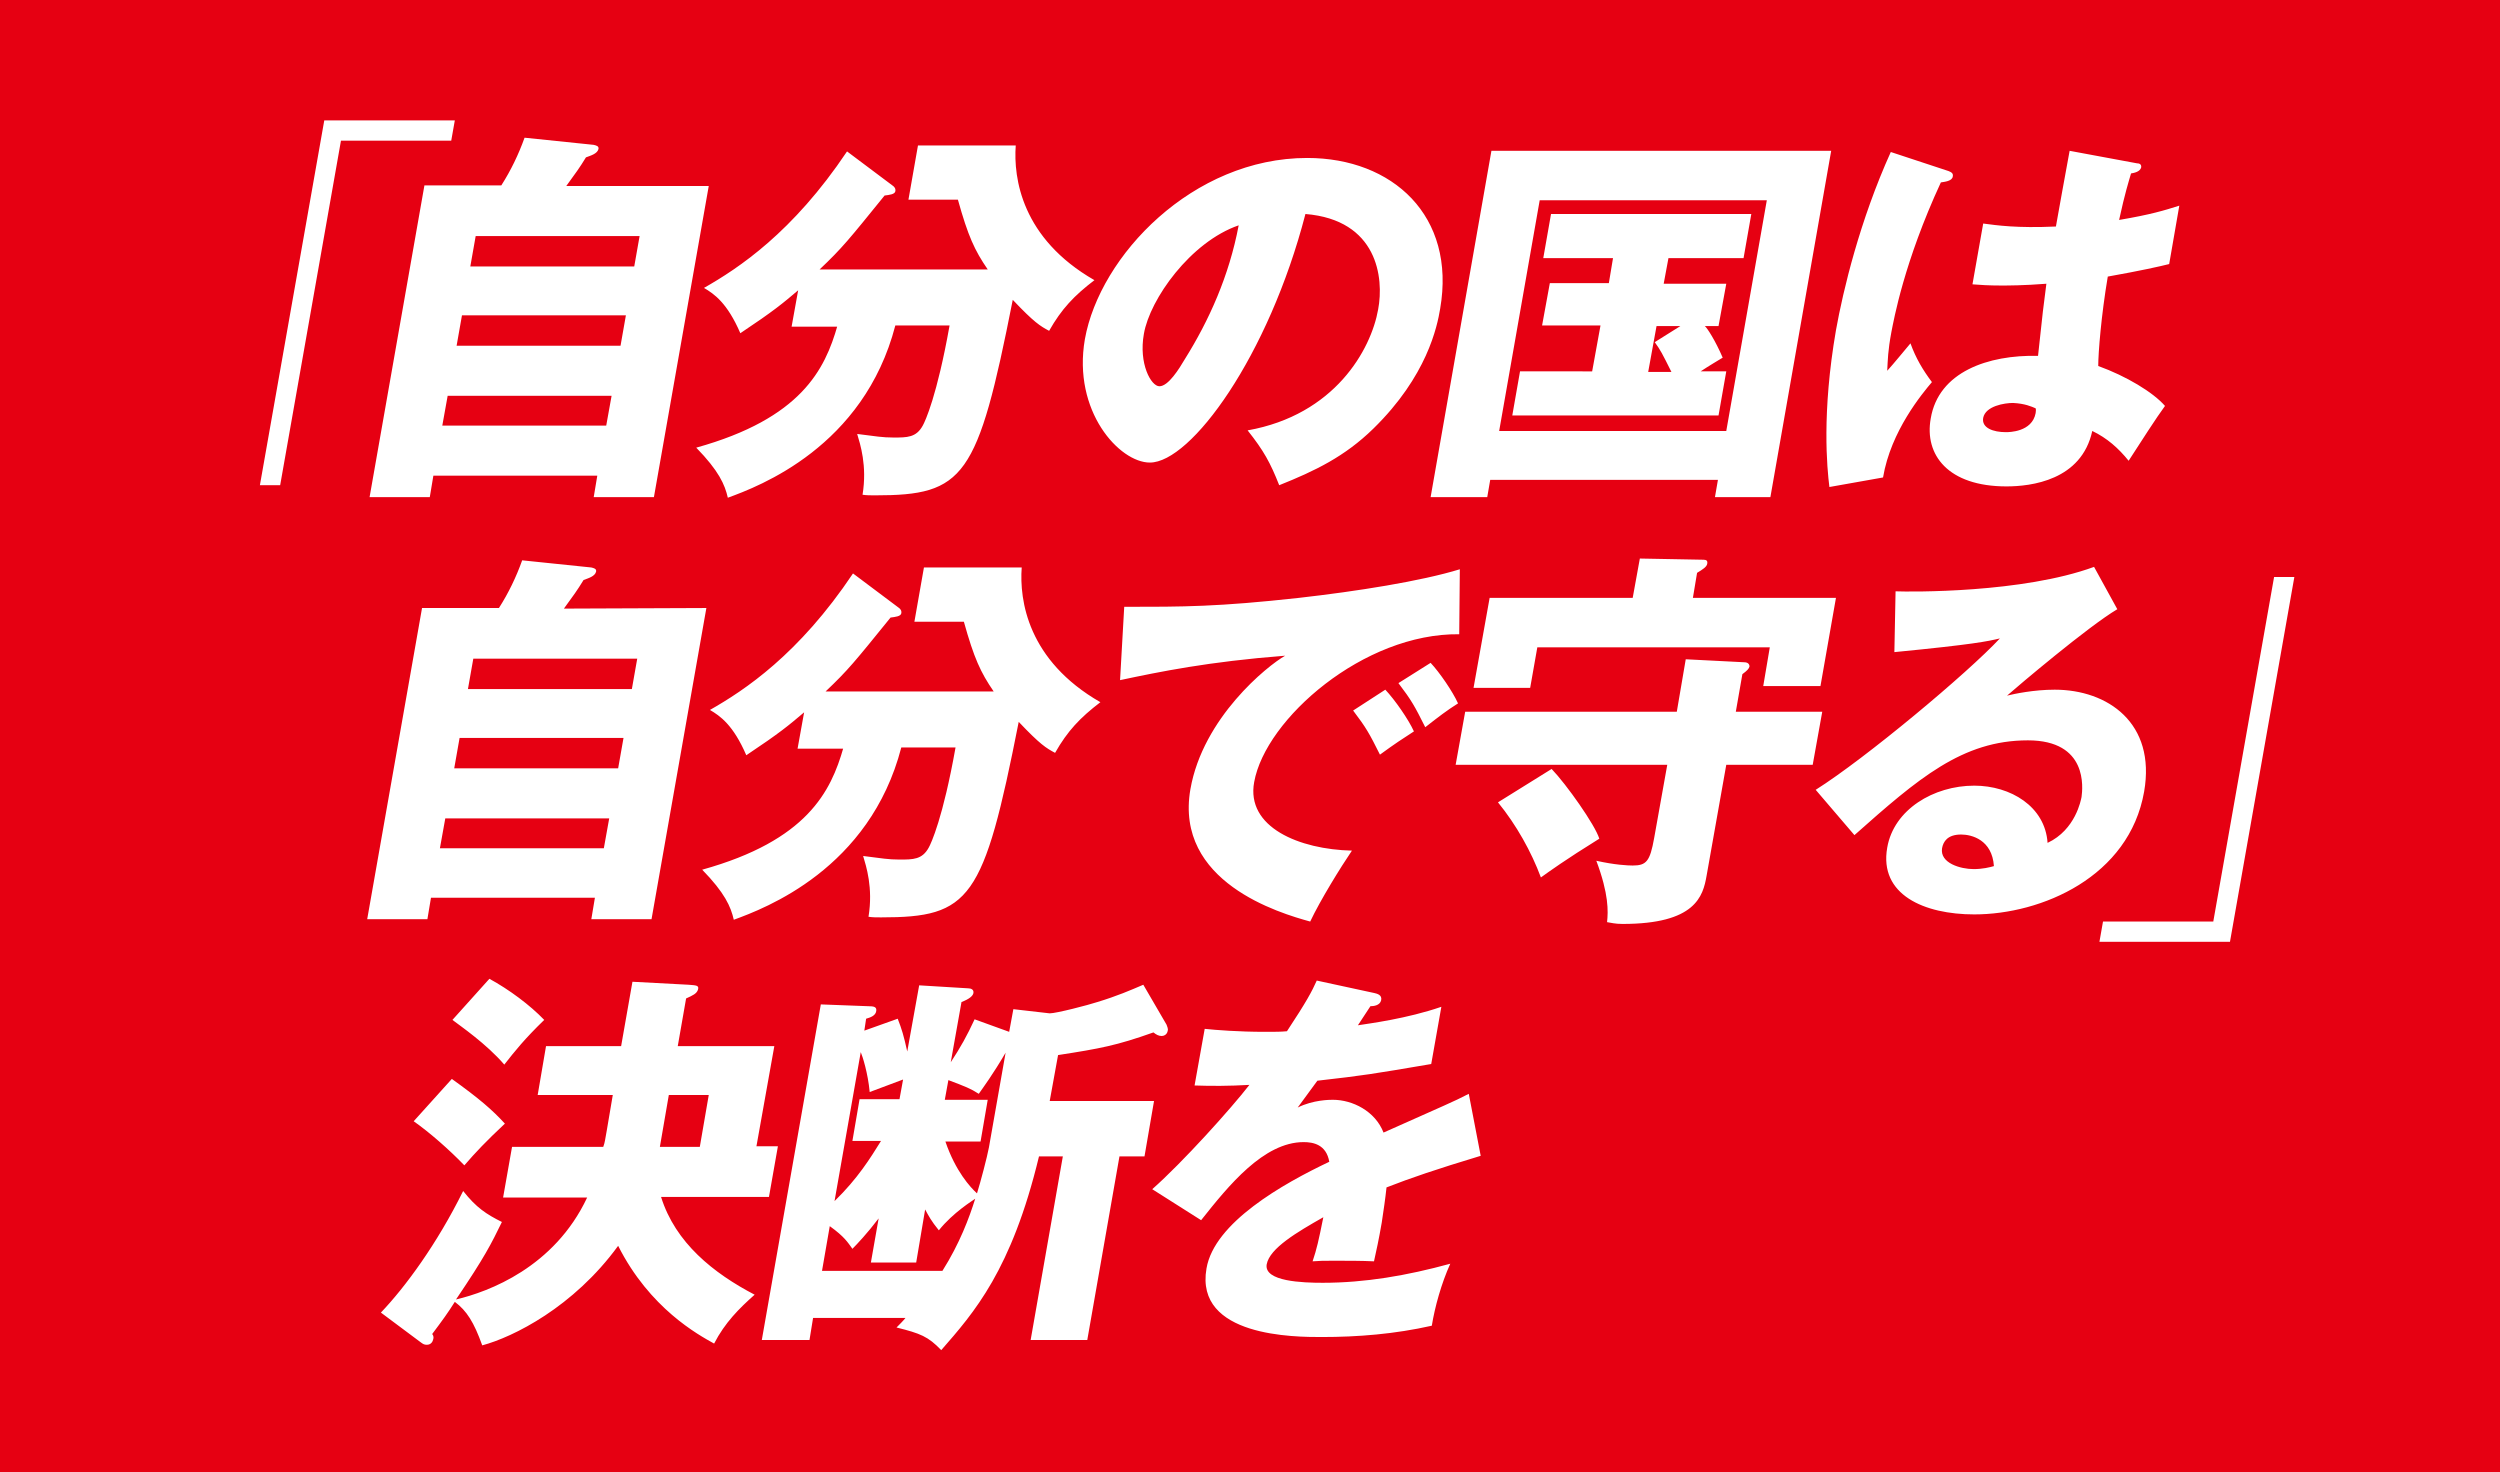
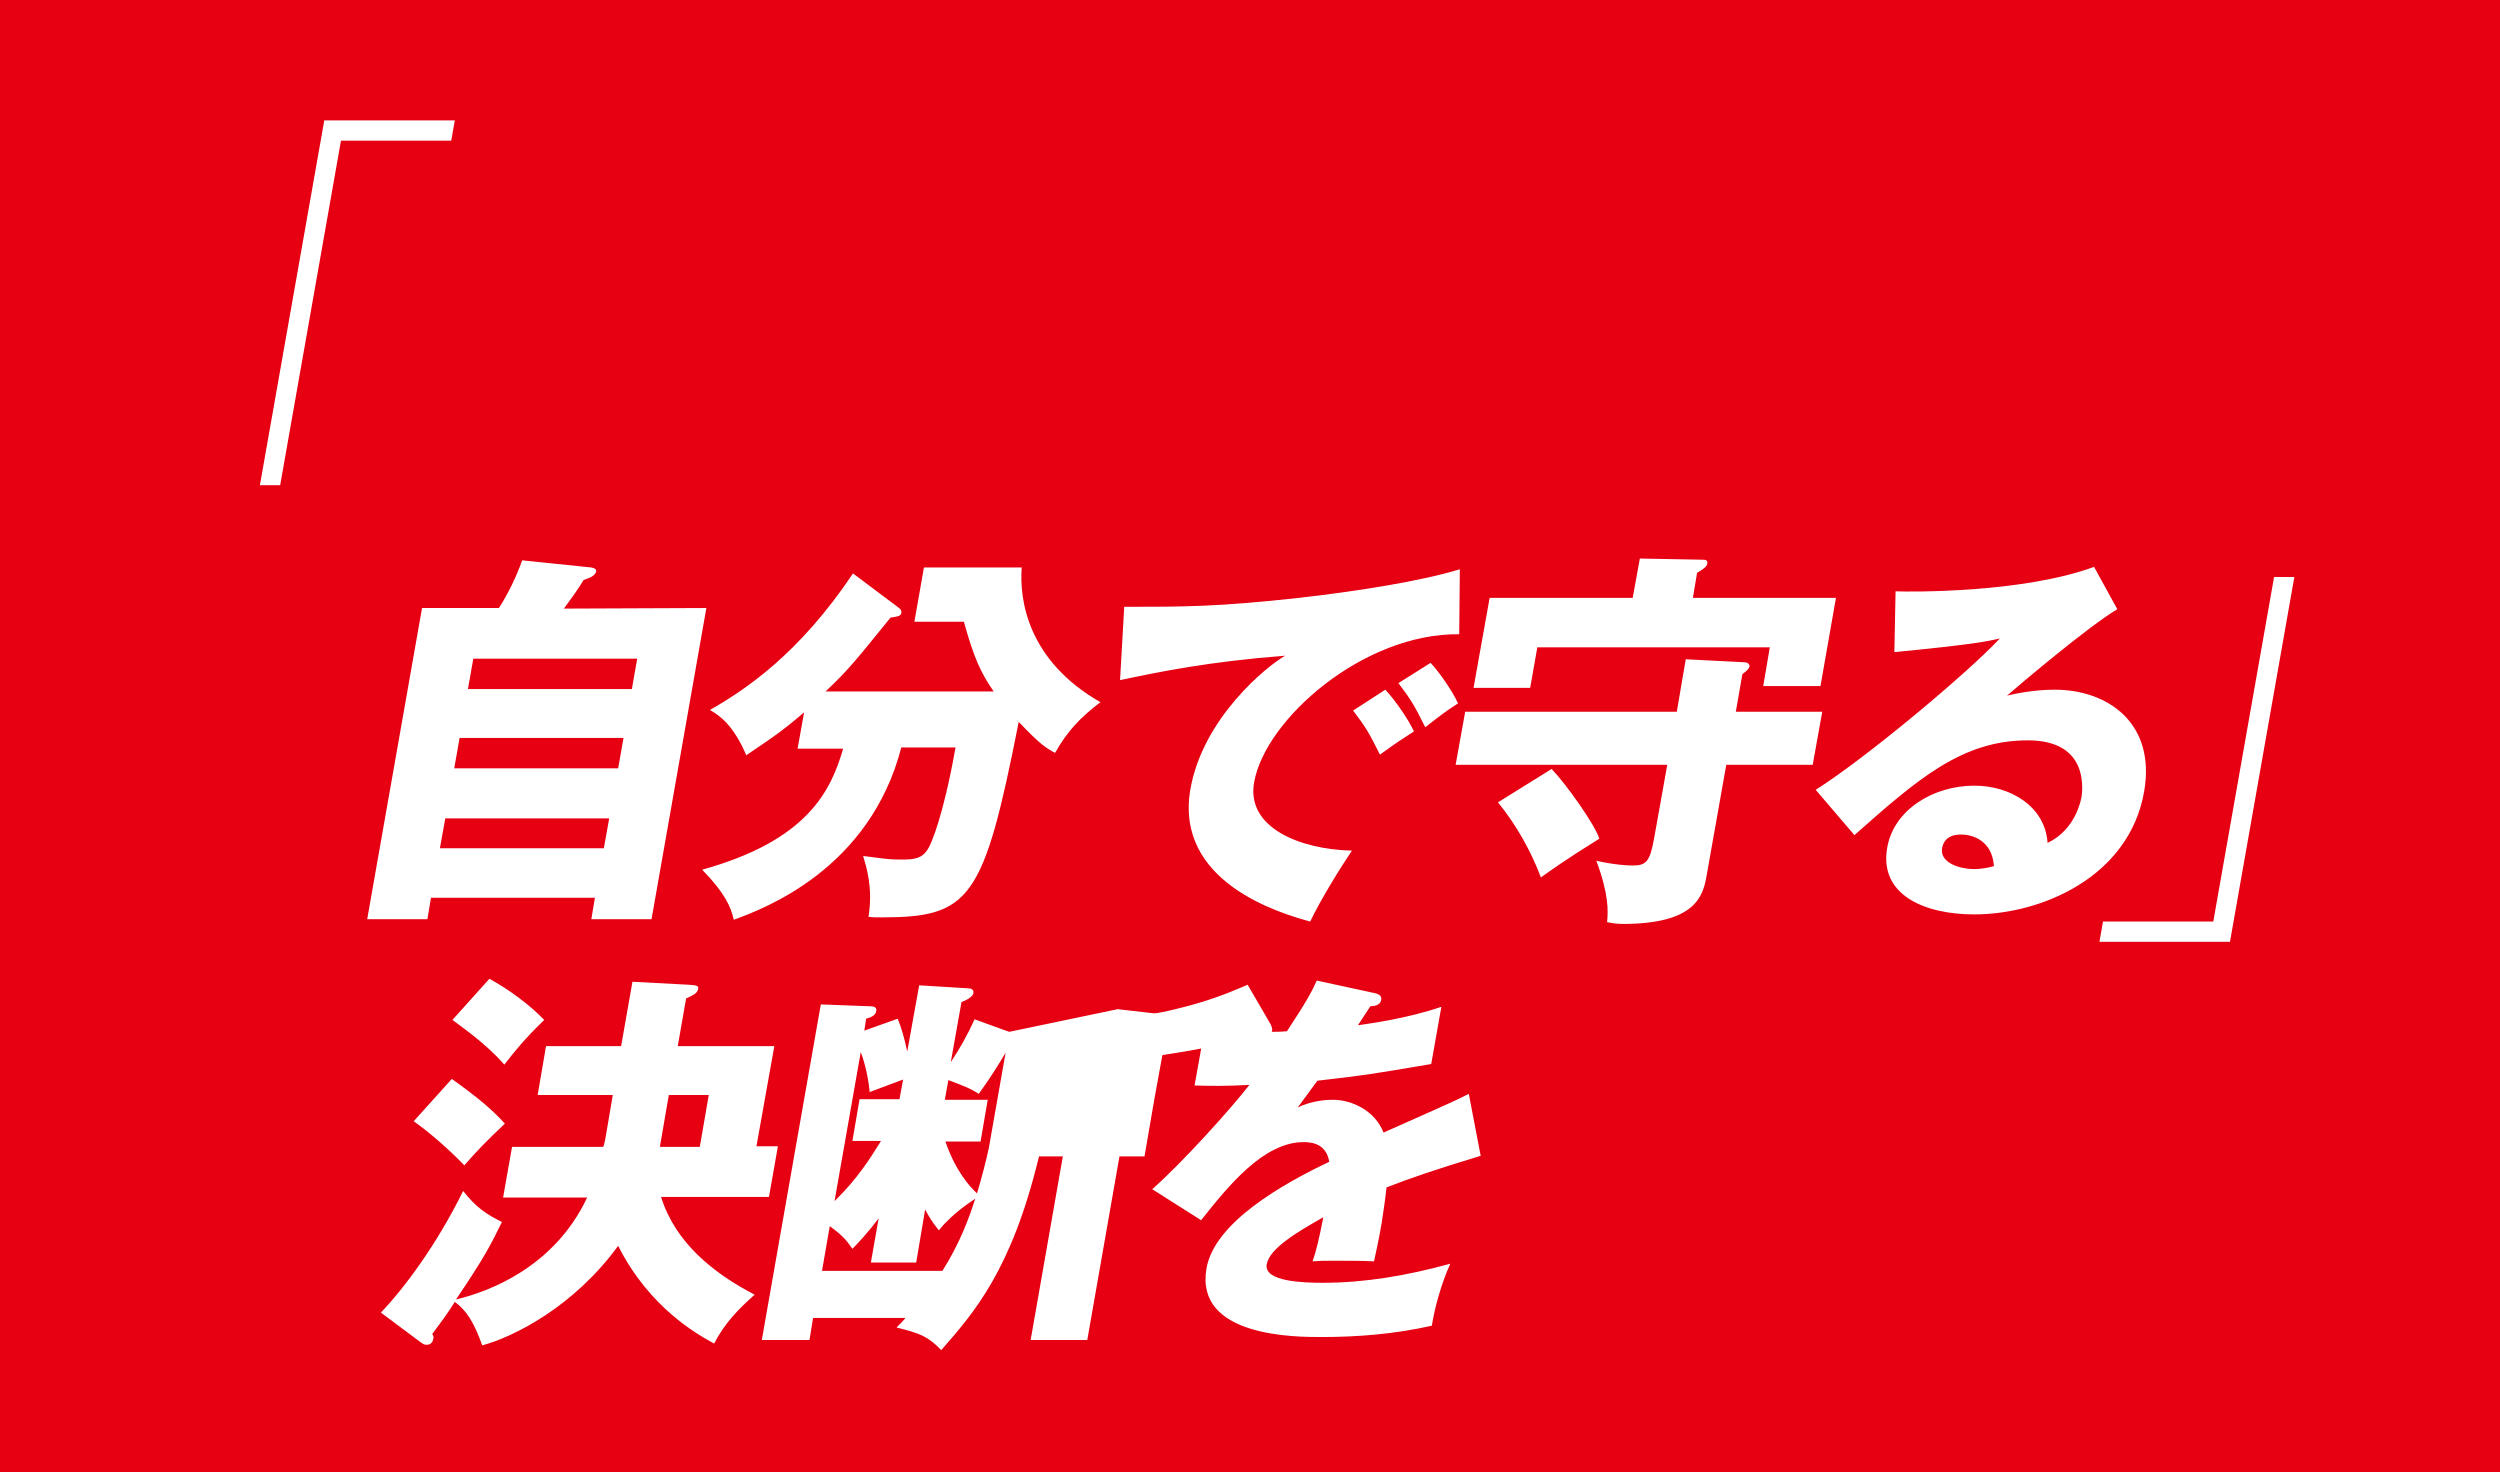
<svg xmlns="http://www.w3.org/2000/svg" version="1.1" id="レイヤー_1" x="0px" y="0px" width="419.4px" height="247px" viewBox="-210 244.3 419.4 247" style="enable-background:new -210 244.3 419.4 247;" xml:space="preserve">
  <rect x="-210" y="244.3" width="419.4" height="247" fill="#333333" stroke="none" />
  <style type="text/css">
	.st0{fill:#E60012;}
	.st1{fill:#FFFFFF;}
</style>
  <polyline class="st0" points="-210.1,491.3 209.4,491.3 209.4,244.3 -210.1,244.3 -210.1,491.3 " />
  <polygon class="st1" points="-134.3,267.9 -133.7,264.5 -155.6,264.5 -166.4,325.7 -163,325.7 -152.8,267.9 " />
-   <path class="st1" d="M107.2,269.8c-5.2,11.5-8,23.2-9.2,29.9c-2.4,13.9-1.5,23.1-1.1,26.3l9-1.6c1.3-7.8,6.6-14.1,8.2-16  c-1.5-2-2.7-4-3.6-6.5c-1.1,1.3-2.8,3.4-3.9,4.6c0.1-1.8,0.1-3.3,0.7-6.5c0.4-2,2.1-11.7,8.3-25.1c0.6-0.1,1.9-0.2,2-1  c0.1-0.5-0.2-0.7-0.7-0.9L107.2,269.8z M131.5,312.8c0.1,0.3,0,0.5,0,0.8c-0.6,3.2-4.5,3.2-5,3.2c-2.1,0-4.1-0.7-3.8-2.4  c0.4-2,3.6-2.5,5-2.5C129.7,312,130.8,312.5,131.5,312.8z M137.2,269.6c-0.8,4.2-1.8,10-2.3,12.7c-6.6,0.3-9.9-0.2-12.2-0.5  l-1.8,10.2c1.3,0.1,2.7,0.2,4.8,0.2c1.1,0,3.8,0,7.6-0.3c-0.5,3.8-0.6,4.6-1.4,12.1c-8.4-0.2-16.7,2.7-18,10.5  c-1.1,6.1,2.9,11.4,12.7,11.4c4.1,0,12.6-1,14.4-9.3c2.5,1.2,4.4,2.9,6.1,5c2-3.1,4.7-7.3,6.1-9.2c-2-2.3-6.5-5-11.2-6.7  c0-2.2,0.5-8.5,1.6-15c5.6-1,8.7-1.7,10.3-2.1l1.7-9.8c-2.5,0.8-4.8,1.5-10.1,2.4c1-4.6,1.6-6.4,2-7.8c0.6-0.1,1.5-0.3,1.7-1  c0.1-0.6-0.4-0.7-0.7-0.7L137.2,269.6z M41.5,316.6l6.8-38.7h38.1l-6.8,38.7H41.5z M78.2,324.8l-0.5,2.9H87l10.2-58.1h-57L30,327.7  h9.5l0.5-2.9H78.2z M67.6,301.7c1,1.4,1.2,1.8,2.8,5h-3.9l1.4-7.7h4L67.6,301.7z M69.9,287.6h12.6l1.3-7.4H50.2l-1.3,7.4h11.7  l-0.7,4.2H50l-1.3,7.1h9.8l-1.4,7.7H45l-1.3,7.4h34.6l1.3-7.4h-4.3c1.2-0.8,3.2-2,3.7-2.3c-1.2-2.8-2.6-5-3-5.3h2.3l1.3-7.1H69.1  L69.9,287.6z M-2.2,282.1c-1.6,8.5-5,16-9,22.4c-1,1.7-2.8,4.6-4.3,4.6c-1.4,0-3.5-3.8-2.6-8.8C-17.1,294.5-10.3,284.9-2.2,282.1z   M4.6,325.7c6-2.4,11-4.8,15.8-9.5c9-8.8,10.7-17.1,11.2-20.1c2.7-15.6-8-25.3-22.3-25.3c-19.2,0-34.8,16.4-37.3,30.4  c-2.1,12.1,5.8,20.7,10.9,20.7c6.9,0,19.9-17.8,26.1-41.7c12.1,1,13.2,10.7,12.2,16c-1.2,6.8-7.3,17.7-21.9,20.3  C2,319.9,3.1,321.9,4.6,325.7z M-69.5,298.9c-2.1,7.4-6.1,15.6-23.7,20.5c3.8,3.9,4.8,6.2,5.3,8.4c5.2-1.9,22.8-8.5,28.1-28.9h9.1  c-2.1,11.8-4.1,16.1-4.5,16.8c-1.1,2-2.6,2-4.9,2c-1.9,0-2.9-0.2-6.1-0.6c0.5,1.7,1.7,5.3,0.9,10.2c0.7,0.1,1.3,0.1,2.1,0.1  c15,0,17.2-2.9,23.1-32.8c3.6,3.8,4.6,4.4,6.1,5.2c2.1-3.7,4.2-5.9,7.6-8.5c-12.2-7-13.6-17.1-13.2-22.6H-56l-1.6,9.1h8.3  c1.7,6.1,2.8,8.5,5,11.7h-28.2c3.8-3.6,4.9-5,10.9-12.4c0.8-0.1,1.7-0.2,1.8-0.7s-0.2-0.8-0.5-1l-7.6-5.7  c-9.1,13.6-18.2,19.6-24,22.9c1.7,1,3.9,2.5,6.1,7.6c5.7-3.8,7.1-5,9.7-7.2l-1.1,6.1h7.7V298.9z M-108.3,315.7h-27.5l0.9-5h27.5  L-108.3,315.7z M-130.2,283.9h27.5l-0.9,5.1h-27.5L-130.2,283.9z M-105.9,302.3h-27.5l0.9-5.1h27.5L-105.9,302.3z M-115,275.5  c1.6-2.2,2.2-3,3.3-4.8c0.8-0.3,1.9-0.6,2.1-1.4c0.1-0.5-0.4-0.6-0.8-0.7l-11.6-1.2c-1,2.8-2.3,5.5-3.9,8h-12.9l-9.2,52.3h10.1  l0.6-3.6h27.5l-0.6,3.6h10.1l9.2-52.2H-115z" />
  <path class="st1" d="M124.5,389.6c-0.7,0.2-1.9,0.5-3.4,0.5c-2.2,0-5.7-1-5.3-3.5c0.2-1.1,0.9-2.3,3.2-2.3  C120.8,384.3,124.2,385.2,124.5,389.6z M141.3,339.4c-12,4.4-30.8,4.2-33.3,4.1l-0.2,10.2c13.3-1.3,15.6-1.8,17.7-2.3  c-5.4,5.8-22.5,20.1-30.9,25.4l6.5,7.6c10.7-9.5,18.1-15.9,29.1-15.9c10.1,0,9.2,8,9,9.5c-0.1,0.5-1,5.5-5.7,7.7  c-0.4-6.1-6.2-9.6-12.3-9.6c-6.8,0-13.5,4-14.6,10.4c-1.4,7.9,6.2,11.2,14.6,11.2c11.3,0,26-6.3,28.5-20.6c2-11.5-6.1-17.1-15-17.1  c-3.5,0-6.8,0.7-8,1c1.7-1.5,13.6-11.6,18.5-14.5L141.3,339.4z M41.3,378.9c3.1,3.8,5.6,8.3,7.2,12.6c1.4-1,4-2.9,9.8-6.5  c-0.7-2.3-5.5-9.1-8-11.7L41.3,378.9z M74,344.6l0.7-4.2c1-0.6,1.6-1,1.7-1.5s-0.1-0.7-0.6-0.7L65.1,338l-1.2,6.6h-24l-2.7,15.1h9.5  l1.2-6.8h39l-1.1,6.5h9.6l2.6-14.8H74L74,344.6z M71.3,363.7H35.8l-1.6,8.9h35.5l-2.2,12.3c-0.7,3.9-1.3,4.6-3.6,4.6  c-0.8,0-3-0.1-6.1-0.8c2.1,5.6,2,8.5,1.8,10.3c0.7,0.1,1.3,0.3,2.6,0.3c12.2,0,13.5-4.6,14.1-8.1l3.3-18.6h14.5l1.6-8.9H81.2  l1.1-6.3c0.8-0.6,1.1-0.9,1.2-1.3c0-0.2-0.1-0.7-0.9-0.7l-9.8-0.5L71.3,363.7z M17,363.5c2.2,2.9,2.7,3.8,4.5,7.4  c2.6-1.9,3.7-2.6,5.7-3.9c-0.9-2-3.2-5.3-4.8-7L17,363.5z M24.6,358.9c2.2,2.9,2.7,3.8,4.5,7.4c2.3-1.8,3.6-2.8,5.5-4  c-0.9-2-3.1-5.2-4.6-6.8L24.6,358.9z M34.9,339.8c-6.5,2-17.3,3.7-27,4.8c-13.6,1.5-19.3,1.5-29.3,1.5l-0.7,12.3  c6.6-1.4,14.8-3.1,27.7-4.1c-3,1.7-13.8,10.4-15.9,22.4c-2.7,15.6,15,20.8,20.1,22.2c1.7-3.6,5.1-9.1,7-11.9  C8,386.8-1,383.1,0.4,375.5c1.9-10.6,18.4-25,34.4-24.8L34.9,339.8z M-68.5,369.7c-2.1,7.4-6.1,15.6-23.7,20.5  c3.8,3.9,4.8,6.2,5.3,8.4c5.2-1.9,22.8-8.5,28.1-28.9h9.1c-2.1,11.8-4.1,16.1-4.5,16.8c-1.1,2-2.6,2-4.9,2c-1.9,0-2.9-0.2-6.1-0.6  c0.5,1.7,1.7,5.3,0.9,10.2c0.7,0.1,1.3,0.1,2.1,0.1c15,0,17.2-2.9,23.1-32.8c3.6,3.8,4.6,4.4,6.1,5.2c2.1-3.7,4.2-5.9,7.6-8.5  c-12.2-7-13.6-17.1-13.2-22.6H-55l-1.6,9.1h8.3c1.7,6.1,2.8,8.5,5,11.7h-28.2c3.8-3.6,4.9-5,10.9-12.4c0.8-0.1,1.7-0.2,1.8-0.7  s-0.2-0.8-0.5-1l-7.6-5.7c-9.1,13.6-18.2,19.6-24,22.9c1.7,1,3.9,2.5,6.1,7.6c5.7-3.8,7.1-5,9.7-7.2l-1.1,6.1h7.7V369.7z   M-108.7,386.6h-27.5l0.9-5h27.5L-108.7,386.6z M-130.6,354.8h27.5l-0.9,5.1h-27.5L-130.6,354.8z M-106.3,373.2h-27.5l0.9-5.1h27.5  L-106.3,373.2z M-115.4,346.4c1.6-2.2,2.2-3,3.3-4.8c0.8-0.3,1.9-0.6,2.1-1.4c0.1-0.5-0.4-0.6-0.8-0.7l-11.6-1.2  c-1,2.8-2.3,5.5-3.9,8h-12.9l-9.2,52.2h10.1l0.6-3.6h27.5l-0.6,3.6h10.1l9.2-52.2L-115.4,346.4L-115.4,346.4z" />
  <polygon class="st1" points="164.1,402.3 174.9,341.1 171.5,341.1 161.3,398.9 142.8,398.9 142.2,402.3 " />
-   <path class="st1" d="M10.9,408.8c-0.8,1.8-1.7,3.5-5,8.5c-1.1,0.1-1.8,0.1-3.7,0.1c-4.4,0-8.2-0.3-10.1-0.5l-1.7,9.5  c2.8,0.1,5.7,0.1,9.2-0.1c-3.1,4-11.2,13-16.3,17.5l8.2,5.2c4.6-5.8,10.5-13.1,17.2-13.1c1.6,0,3.8,0.4,4.3,3.3  c-7.8,3.7-19.3,10.2-20.6,17.9c-2,11.5,14.9,11.5,19.3,11.5c6.1,0,12.3-0.5,18.5-1.9c0.5-3.1,1.6-7.1,3.1-10.4  c-7.3,2-14.3,3.2-21.4,3.2c-3.3,0-9.9-0.2-9.4-3.1c0.5-2.7,5.1-5.4,9.5-7.9c-0.8,4-1.1,5.3-1.8,7.4c1.3-0.1,1.7-0.1,3.8-0.1  s4.4,0,6.5,0.1c0.4-1.8,0.8-3.6,1.3-6.5c0.3-2,0.6-4,0.8-5.9c4.1-1.6,8.2-3,15.8-5.3l-2-10.4c-2.7,1.4-3.8,1.8-14.3,6.5  c-1.4-3.6-5.2-5.5-8.5-5.5c-0.5,0-3.3,0-5.9,1.3c2.1-2.9,2.3-3.1,3.3-4.5c7.9-0.9,9.1-1.1,19.1-2.8l1.7-9.6c-5.8,2-12.1,2.8-14,3.1  l2.1-3.2c0.5,0,1.6-0.1,1.8-1s-0.7-1.1-1.1-1.2L10.9,408.8z M-54.8,447.2c0.6,1.1,1,1.9,2.3,3.5c2.4-3,5.7-5,6.1-5.3  c-1,3.2-2.6,7.5-5.5,12.1h-20.2l1.3-7.5c2.5,1.8,3,2.7,3.8,3.8c0.8-0.8,2.5-2.6,4.4-5.1l-1.3,7.4h7.6L-54.8,447.2z M-65.6,420.8  c0.3,0.7,1.2,3.5,1.5,6.7c0.8-0.3,4.8-1.8,5.6-2.1l-0.6,3.3h-6.7l-1.2,7h4.8c-1.8,2.9-3.9,6.3-7.8,10.1L-65.6,420.8z M-45.5,435.8  l1.2-7h-7.2l0.6-3.3c2.9,1.1,3.7,1.4,5.1,2.3c0.7-1,2.4-3.3,4.5-6.9l-2.8,15.9c-0.3,1.6-1.4,5.8-2,7.7c-1.1-1-3.6-3.7-5.3-8.7H-45.5  z M-40.7,417.4l-5.8-2.1c-1.3,2.8-2.3,4.6-4,7.2l1.8-10.1c1.3-0.5,1.9-1,2-1.5c0.1-0.6-0.4-0.8-0.9-0.8l-8.2-0.5l-2,11.1  c-0.6-2.7-0.9-3.7-1.6-5.5l-5.6,2l0.3-2c0.7-0.2,1.6-0.5,1.7-1.3c0.1-0.7-0.4-0.8-1.4-0.8l-7.9-0.3l-9.9,56.3h8l0.6-3.7h15.5  c-0.3,0.4-1,1.1-1.5,1.6c4,1,5.3,1.5,7.5,3.8c5.5-6.3,11.8-13.4,16.4-32.5h4l-5.4,30.8h9.5l5.4-30.8h4.2l1.6-9.3h-17.5l1.4-7.7  c7.1-1.1,9.8-1.6,16-3.8c0.5,0.4,0.9,0.6,1.4,0.6c0.3,0,0.9-0.2,1-0.9c0.1-0.3-0.1-0.7-0.2-1l-3.9-6.7c-2.1,0.9-4.4,1.9-7.7,2.9  c-1.5,0.5-6.9,1.9-8,1.9l-6.1-0.7L-40.7,417.4z M-140.6,432.4c2.7,1.9,6,4.8,8.5,7.4c1.9-2.2,3.6-4,6.8-7c-2.1-2.3-4.3-4.2-8.9-7.5  L-140.6,432.4z M-134.1,415.4c1.3,1,5.7,4,8.7,7.5c1.8-2.3,3.4-4.3,6.7-7.5c-2.4-2.5-5.9-5.1-9.2-6.9L-134.1,415.4z M-99.3,436.7  l1.5-8.7h6.7l-1.5,8.7H-99.3z M-111.5,445.2c-5.5,11.7-16.5,15.8-22,17.1c4.8-7.1,5.9-9.3,7.7-13c-2.6-1.3-4.3-2.4-6.5-5.2  c-4.4,8.9-9.7,16.1-13.8,20.4l6.7,5c0.4,0.3,0.6,0.4,1,0.4c0.7,0,1-0.5,1.1-1c0.1-0.4-0.1-0.7-0.2-0.8c1.8-2.4,2.6-3.5,3.8-5.4  c2,1.5,3.2,3.4,4.6,7.3c5.2-1.4,15.3-6.4,22.8-16.7c5.3,10.5,13.4,14.9,16.1,16.4c1.8-3.5,4.2-5.9,6.8-8.2  c-6.9-3.6-13.3-8.7-15.7-16.4H-81l1.5-8.5h-3.6l3-16.8h-16.2l1.4-8c1.1-0.5,1.8-0.8,2-1.5s-0.3-0.7-1.6-0.8l-9.4-0.5l-1.9,10.8  h-12.6l-1.4,8.2h12.6l-1,5.9c-0.3,1.6-0.3,2-0.6,2.8h-15.3l-1.5,8.5L-111.5,445.2L-111.5,445.2z" />
+   <path class="st1" d="M10.9,408.8c-0.8,1.8-1.7,3.5-5,8.5c-1.1,0.1-1.8,0.1-3.7,0.1c-4.4,0-8.2-0.3-10.1-0.5l-1.7,9.5  c2.8,0.1,5.7,0.1,9.2-0.1c-3.1,4-11.2,13-16.3,17.5l8.2,5.2c4.6-5.8,10.5-13.1,17.2-13.1c1.6,0,3.8,0.4,4.3,3.3  c-7.8,3.7-19.3,10.2-20.6,17.9c-2,11.5,14.9,11.5,19.3,11.5c6.1,0,12.3-0.5,18.5-1.9c0.5-3.1,1.6-7.1,3.1-10.4  c-7.3,2-14.3,3.2-21.4,3.2c-3.3,0-9.9-0.2-9.4-3.1c0.5-2.7,5.1-5.4,9.5-7.9c-0.8,4-1.1,5.3-1.8,7.4c1.3-0.1,1.7-0.1,3.8-0.1  s4.4,0,6.5,0.1c0.4-1.8,0.8-3.6,1.3-6.5c0.3-2,0.6-4,0.8-5.9c4.1-1.6,8.2-3,15.8-5.3l-2-10.4c-2.7,1.4-3.8,1.8-14.3,6.5  c-1.4-3.6-5.2-5.5-8.5-5.5c-0.5,0-3.3,0-5.9,1.3c2.1-2.9,2.3-3.1,3.3-4.5c7.9-0.9,9.1-1.1,19.1-2.8l1.7-9.6c-5.8,2-12.1,2.8-14,3.1  l2.1-3.2c0.5,0,1.6-0.1,1.8-1s-0.7-1.1-1.1-1.2L10.9,408.8z M-54.8,447.2c0.6,1.1,1,1.9,2.3,3.5c2.4-3,5.7-5,6.1-5.3  c-1,3.2-2.6,7.5-5.5,12.1h-20.2l1.3-7.5c2.5,1.8,3,2.7,3.8,3.8c0.8-0.8,2.5-2.6,4.4-5.1l-1.3,7.4h7.6L-54.8,447.2z M-65.6,420.8  c0.3,0.7,1.2,3.5,1.5,6.7c0.8-0.3,4.8-1.8,5.6-2.1l-0.6,3.3h-6.7l-1.2,7h4.8c-1.8,2.9-3.9,6.3-7.8,10.1L-65.6,420.8z M-45.5,435.8  l1.2-7h-7.2l0.6-3.3c2.9,1.1,3.7,1.4,5.1,2.3c0.7-1,2.4-3.3,4.5-6.9l-2.8,15.9c-0.3,1.6-1.4,5.8-2,7.7c-1.1-1-3.6-3.7-5.3-8.7H-45.5  z M-40.7,417.4l-5.8-2.1c-1.3,2.8-2.3,4.6-4,7.2l1.8-10.1c1.3-0.5,1.9-1,2-1.5c0.1-0.6-0.4-0.8-0.9-0.8l-8.2-0.5l-2,11.1  c-0.6-2.7-0.9-3.7-1.6-5.5l-5.6,2l0.3-2c0.7-0.2,1.6-0.5,1.7-1.3c0.1-0.7-0.4-0.8-1.4-0.8l-7.9-0.3l-9.9,56.3h8l0.6-3.7h15.5  c-0.3,0.4-1,1.1-1.5,1.6c4,1,5.3,1.5,7.5,3.8c5.5-6.3,11.8-13.4,16.4-32.5h4l-5.4,30.8h9.5l5.4-30.8h4.2l1.6-9.3l1.4-7.7  c7.1-1.1,9.8-1.6,16-3.8c0.5,0.4,0.9,0.6,1.4,0.6c0.3,0,0.9-0.2,1-0.9c0.1-0.3-0.1-0.7-0.2-1l-3.9-6.7c-2.1,0.9-4.4,1.9-7.7,2.9  c-1.5,0.5-6.9,1.9-8,1.9l-6.1-0.7L-40.7,417.4z M-140.6,432.4c2.7,1.9,6,4.8,8.5,7.4c1.9-2.2,3.6-4,6.8-7c-2.1-2.3-4.3-4.2-8.9-7.5  L-140.6,432.4z M-134.1,415.4c1.3,1,5.7,4,8.7,7.5c1.8-2.3,3.4-4.3,6.7-7.5c-2.4-2.5-5.9-5.1-9.2-6.9L-134.1,415.4z M-99.3,436.7  l1.5-8.7h6.7l-1.5,8.7H-99.3z M-111.5,445.2c-5.5,11.7-16.5,15.8-22,17.1c4.8-7.1,5.9-9.3,7.7-13c-2.6-1.3-4.3-2.4-6.5-5.2  c-4.4,8.9-9.7,16.1-13.8,20.4l6.7,5c0.4,0.3,0.6,0.4,1,0.4c0.7,0,1-0.5,1.1-1c0.1-0.4-0.1-0.7-0.2-0.8c1.8-2.4,2.6-3.5,3.8-5.4  c2,1.5,3.2,3.4,4.6,7.3c5.2-1.4,15.3-6.4,22.8-16.7c5.3,10.5,13.4,14.9,16.1,16.4c1.8-3.5,4.2-5.9,6.8-8.2  c-6.9-3.6-13.3-8.7-15.7-16.4H-81l1.5-8.5h-3.6l3-16.8h-16.2l1.4-8c1.1-0.5,1.8-0.8,2-1.5s-0.3-0.7-1.6-0.8l-9.4-0.5l-1.9,10.8  h-12.6l-1.4,8.2h12.6l-1,5.9c-0.3,1.6-0.3,2-0.6,2.8h-15.3l-1.5,8.5L-111.5,445.2L-111.5,445.2z" />
</svg>